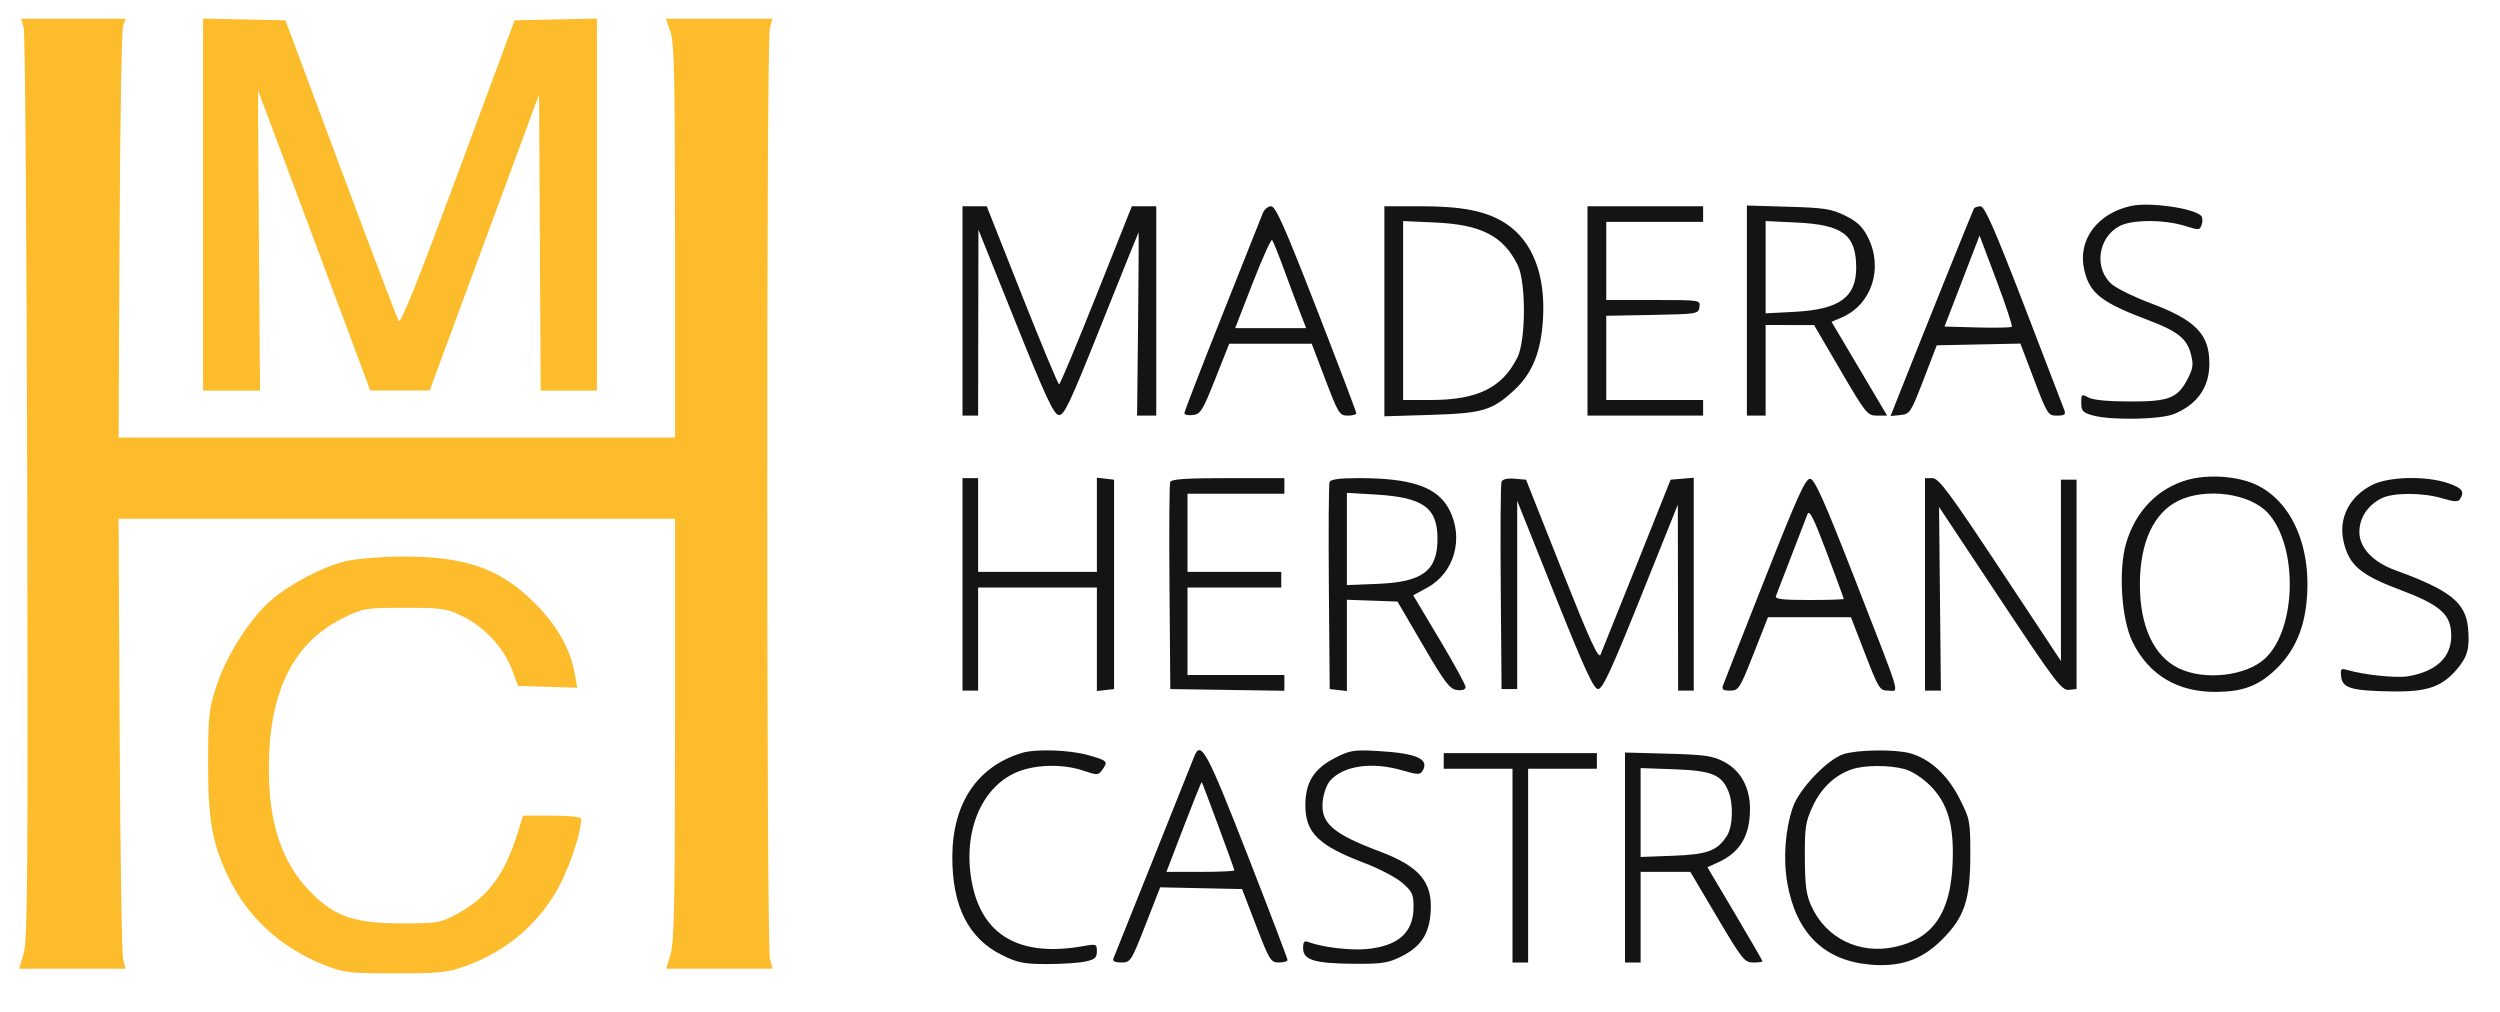
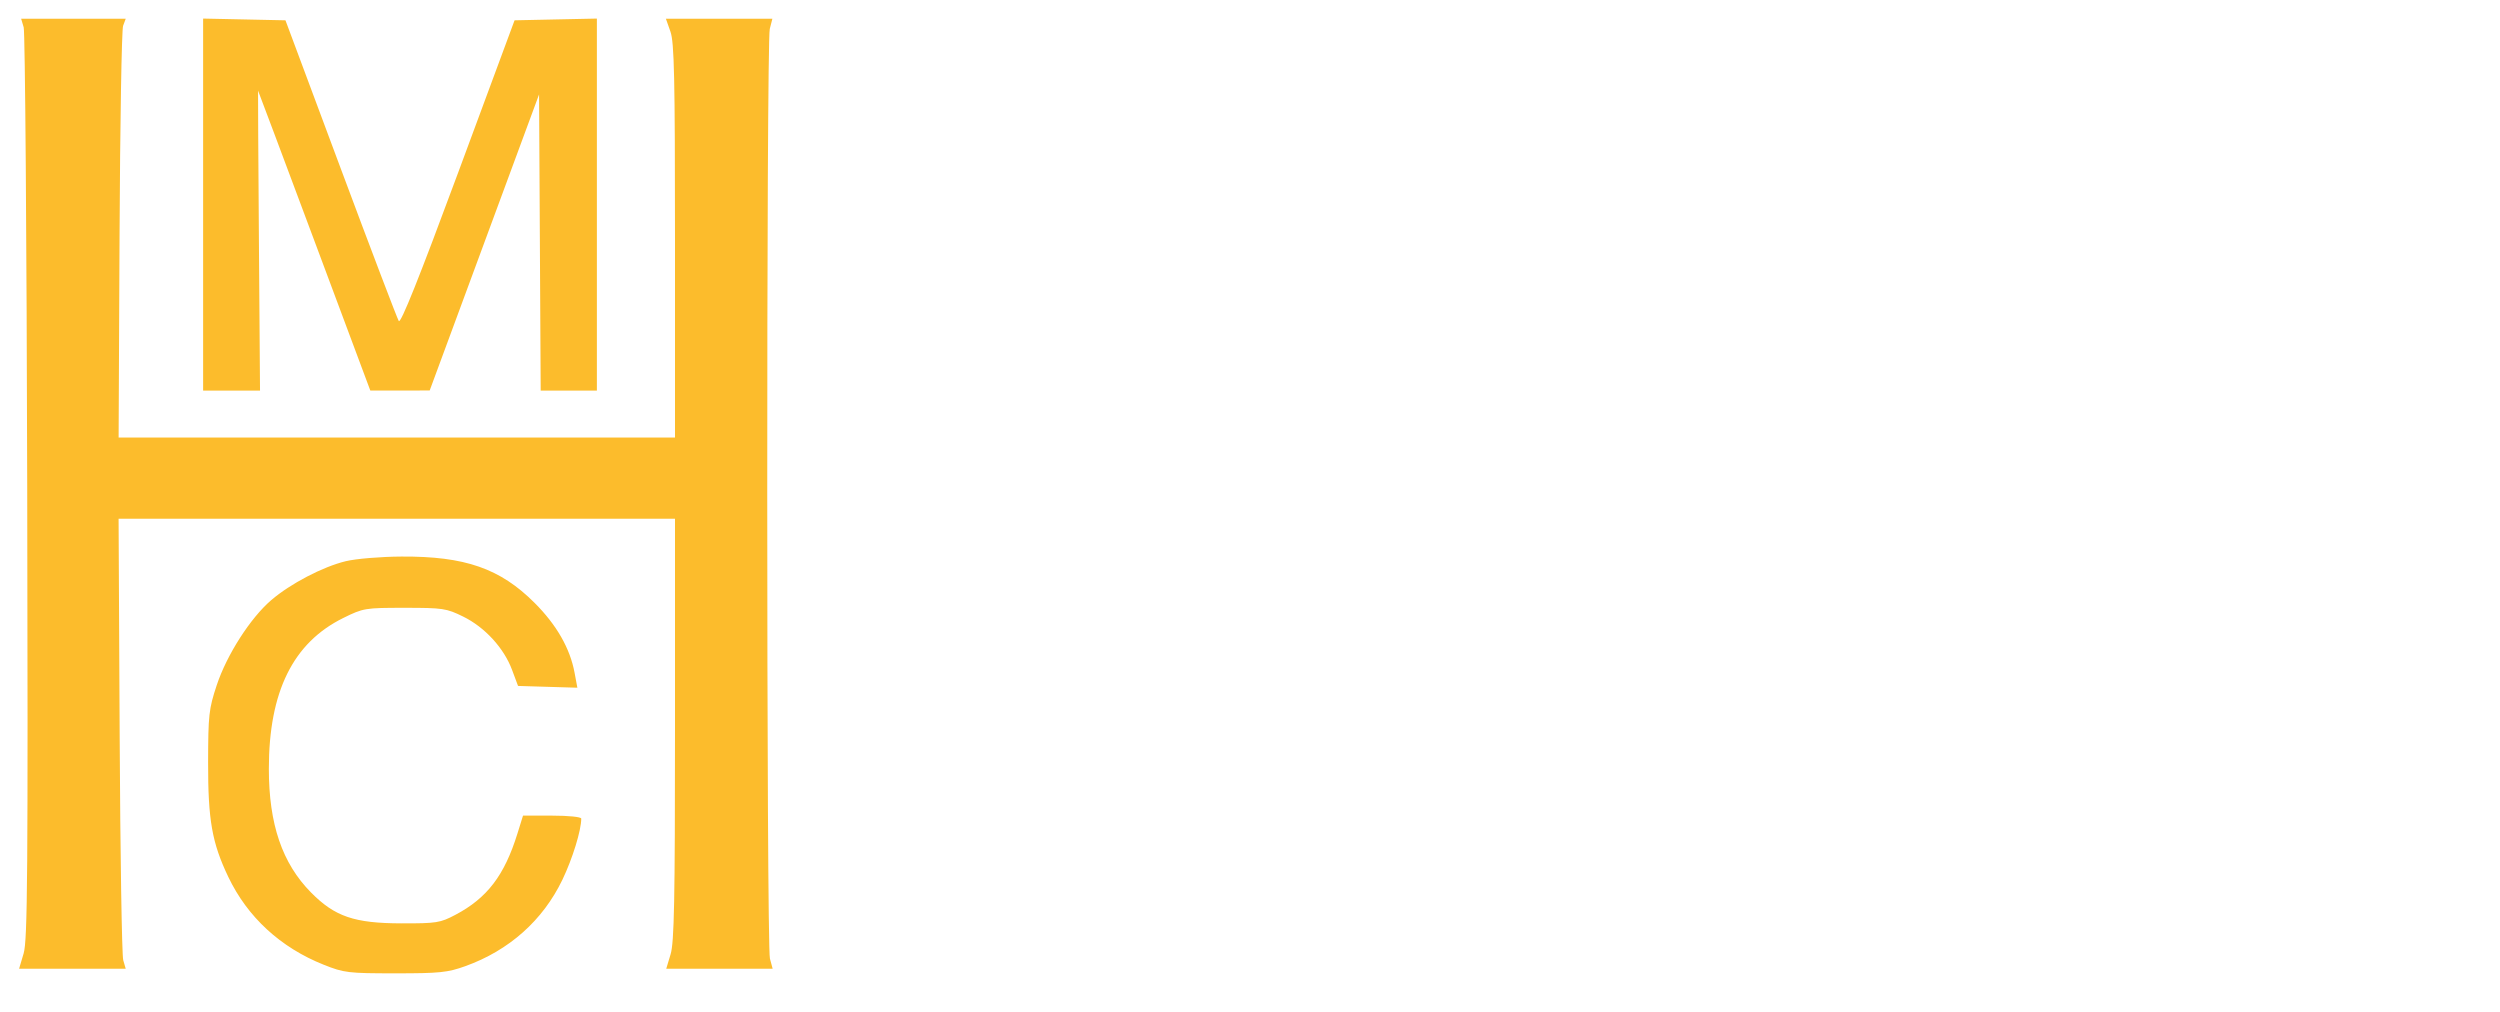
<svg xmlns="http://www.w3.org/2000/svg" width="800" height="324" viewBox="0 0 800 324" version="1.1">
-   <path d="M 682 65.895 C 671.150 68.212, 664.783 76.826, 666.939 86.273 C 668.673 93.873, 672.335 96.756, 687.506 102.466 C 696.698 105.926, 699.740 108.320, 701.029 113.109 C 701.929 116.449, 701.808 117.722, 700.304 120.744 C 696.990 127.405, 694.346 128.503, 681.671 128.479 C 674.561 128.465, 669.682 127.998, 668.250 127.193 C 666.137 126.006, 666 126.111, 666 128.918 C 666 131.519, 666.486 132.041, 669.750 132.947 C 675.575 134.565, 691.434 134.263, 695.768 132.452 C 703.220 129.339, 707 123.897, 707 116.284 C 707 106.899, 702.555 102.381, 687.960 96.930 C 682.959 95.062, 677.516 92.402, 675.866 91.017 C 669.976 86.076, 671.269 76.014, 678.267 72.333 C 682.280 70.223, 692.548 70.208, 699.217 72.303 C 703.723 73.718, 703.962 73.695, 704.566 71.791 C 704.914 70.695, 704.816 69.448, 704.349 69.020 C 701.661 66.556, 687.909 64.633, 682 65.895 M 308 99.500 L 308 133 310.500 133 L 313 133 313.048 103.250 L 313.095 73.500 324.938 103 C 334.466 126.732, 337.169 132.559, 338.767 132.803 C 340.500 133.068, 342.249 129.367, 352.470 103.803 C 358.914 87.687, 364.257 74.424, 364.343 74.332 C 364.430 74.239, 364.357 87.402, 364.182 103.582 L 363.865 133 366.932 133 L 370 133 370 99.500 L 370 66 366.097 66 L 362.193 66 350.847 94.488 C 344.606 110.157, 339.235 122.982, 338.910 122.988 C 338.586 122.995, 333.242 110.175, 327.035 94.500 L 315.749 66 311.874 66 L 308 66 308 99.500 M 404.072 68.250 C 403.590 69.487, 397.751 84.178, 391.097 100.895 C 384.444 117.613, 379 131.705, 379 132.212 C 379 132.718, 380.220 132.990, 381.712 132.816 C 384.164 132.530, 384.853 131.419, 388.887 121.250 L 393.350 110 406.553 110 L 419.756 110 424.128 121.500 C 428.241 132.318, 428.663 132.999, 431.250 133 C 432.762 133, 434.010 132.662, 434.022 132.250 C 434.034 131.838, 428.310 116.763, 421.302 98.750 C 411.109 72.550, 408.200 66, 406.756 66 C 405.763 66, 404.555 67.013, 404.072 68.250 M 443 99.609 L 443 133.218 457.750 132.768 C 474.442 132.259, 477.473 131.370, 484.454 124.935 C 490.375 119.478, 493.154 112.615, 493.765 101.945 C 494.572 87.865, 490.407 77.182, 481.923 71.567 C 475.943 67.611, 468.094 66, 454.790 66 L 443 66 443 99.609 M 508 99.500 L 508 133 526.500 133 L 545 133 545 130.500 L 545 128 529.500 128 L 514 128 514 114.527 L 514 101.053 528.750 100.777 C 543.189 100.506, 543.507 100.453, 543.820 98.250 C 544.139 96.002, 544.125 96, 529.070 96 L 514 96 514 83.500 L 514 71 529.500 71 L 545 71 545 68.500 L 545 66 526.500 66 L 508 66 508 99.500 M 559 99.384 L 559 133 562 133 L 565 133 565 118.500 L 565 104 572.750 104.013 L 580.500 104.027 588.970 118.513 C 597.097 132.415, 597.570 133, 600.663 133 L 603.887 133 594.995 117.992 L 586.103 102.984 589.302 101.615 C 598.926 97.496, 602.752 85.881, 597.750 75.962 C 596.022 72.535, 594.340 70.925, 590.500 69.022 C 586.112 66.848, 583.878 66.497, 572.250 66.156 L 559 65.768 559 99.384 M 631.655 66.750 C 631.280 67.358, 614.827 108.249, 606.884 128.314 L 604.979 133.128 608.137 132.814 C 611.169 132.513, 611.464 132.061, 615.528 121.500 L 619.760 110.500 633.146 110.223 L 646.533 109.947 650.904 121.473 C 655.126 132.607, 655.376 133, 658.244 133 C 660.643 133, 661.094 132.664, 660.592 131.250 C 660.249 130.287, 654.464 115.224, 647.735 97.775 C 638.407 73.587, 635.098 66.044, 633.809 66.025 C 632.879 66.011, 631.910 66.338, 631.655 66.750 M 449 99.369 L 449 128 457.818 128 C 472.781 128, 480.758 124.082, 485.581 114.366 C 488.305 108.878, 488.353 90.215, 485.656 84.793 C 481.027 75.483, 474.006 71.870, 459.250 71.202 L 449 70.738 449 99.369 M 565 85.503 L 565 100.273 574.255 99.788 C 588.583 99.039, 594.013 95.138, 593.985 85.615 C 593.955 75.116, 589.722 71.923, 574.888 71.209 L 565 70.733 565 85.503 M 627.854 89.934 L 622.245 104.500 632.754 104.785 C 638.534 104.942, 643.490 104.844, 643.767 104.567 C 644.044 104.290, 641.839 97.607, 638.867 89.716 L 633.463 75.369 627.854 89.934 M 400.871 90.547 L 395.249 105 406.610 105 L 417.971 105 416.127 100.250 C 415.113 97.638, 412.796 91.450, 410.979 86.500 C 409.161 81.550, 407.409 77.184, 407.084 76.797 C 406.759 76.410, 403.964 82.597, 400.871 90.547 M 700.056 153.544 C 690.501 156.202, 683.338 163.589, 680.351 173.866 C 677.835 182.521, 678.843 198.115, 682.387 205.359 C 687.629 216.074, 696.956 221.596, 709.500 221.412 C 717.648 221.293, 722.507 219.495, 727.755 214.658 C 733.537 209.329, 736.856 202.586, 737.937 193.972 C 740.209 175.878, 733.638 160.251, 721.511 154.910 C 715.625 152.317, 706.543 151.739, 700.056 153.544 M 308 187 L 308 221 310.500 221 L 313 221 313 204.500 L 313 188 332 188 L 351 188 351 204.566 L 351 221.133 353.750 220.816 L 356.500 220.500 356.500 187 L 356.500 153.500 353.750 153.184 L 351 152.867 351 167.934 L 351 183 332 183 L 313 183 313 168 L 313 153 310.500 153 L 308 153 308 187 M 374.454 154.258 C 374.189 154.950, 374.091 170.138, 374.236 188.008 L 374.500 220.500 392.750 220.773 L 411 221.045 411 218.523 L 411 216 395.500 216 L 380 216 380 202 L 380 188 395 188 L 410 188 410 185.500 L 410 183 395 183 L 380 183 380 170.500 L 380 158 395.500 158 L 411 158 411 155.500 L 411 153 392.969 153 C 379.404 153, 374.818 153.312, 374.454 154.258 M 425.454 154.258 C 425.189 154.950, 425.091 170.138, 425.236 188.008 L 425.500 220.500 428.250 220.816 L 431 221.133 431 206.526 L 431 191.919 439.097 192.210 L 447.195 192.500 455.373 206.500 C 462.410 218.545, 463.932 220.544, 466.276 220.816 C 468.031 221.020, 468.991 220.664, 468.975 219.816 C 468.961 219.092, 465.187 212.200, 460.587 204.501 L 452.225 190.501 456.798 188.001 C 465.446 183.272, 468.532 172.103, 463.710 162.985 C 459.925 155.826, 451.751 153, 434.832 153 C 428.608 153, 425.792 153.378, 425.454 154.258 M 480.478 154.197 C 480.199 154.923, 480.091 170.138, 480.236 188.008 L 480.500 220.500 483 220.500 L 485.500 220.500 485.500 190.369 L 485.500 160.239 497.552 190.369 C 507.109 214.264, 509.976 220.500, 511.405 220.500 C 512.831 220.500, 515.671 214.362, 525.055 191 L 536.905 161.500 536.952 191.250 L 537 221 539.500 221 L 542 221 542 186.940 L 542 152.879 538.301 153.190 L 534.602 153.500 523.816 180.500 C 517.884 195.350, 512.647 208.385, 512.179 209.467 C 511.516 210.998, 508.780 205.016, 499.829 182.467 L 488.331 153.500 484.658 153.189 C 482.299 152.990, 480.803 153.351, 480.478 154.197 M 564.754 185.224 C 557.744 202.976, 551.733 218.287, 551.397 219.250 C 550.908 220.651, 551.355 220.999, 553.643 220.995 C 556.360 220.990, 556.728 220.412, 561.130 209.245 L 565.760 197.500 579.028 197.500 L 592.296 197.500 596.845 209.250 C 601.186 220.465, 601.523 221, 604.264 221 C 607.794 221, 608.877 224.601, 593.438 185 C 583.992 160.770, 580.736 153.436, 579.329 153.224 C 577.798 152.994, 575.421 158.214, 564.754 185.224 M 616 187 L 616 221 618.543 221 L 621.085 221 620.793 191.615 L 620.500 162.231 640 191.621 C 657.528 218.038, 659.753 220.985, 662 220.756 L 664.500 220.500 664.500 187 L 664.500 153.500 662 153.500 L 659.500 153.500 659.500 182.508 L 659.500 211.516 640.129 182.258 C 623.766 157.544, 620.388 153, 618.379 153 L 616 153 616 187 M 759.234 155.113 C 751.824 158.781, 748.233 165.797, 749.939 173.273 C 751.653 180.784, 755.308 183.950, 767.598 188.569 C 781.046 193.623, 784.400 196.603, 784.400 203.500 C 784.400 210.382, 779.499 214.938, 770.500 216.419 C 766.771 217.032, 756.504 215.963, 751.170 214.405 C 749.077 213.794, 748.874 214.011, 749.170 216.546 C 749.600 220.222, 752.495 221.058, 765.500 221.259 C 776.773 221.434, 781.473 219.792, 786.375 213.967 C 789.644 210.081, 790.375 207.260, 789.763 200.889 C 788.985 192.786, 783.965 188.813, 766.500 182.478 C 759.325 179.875, 755 175.270, 755 170.235 C 755 165.736, 757.588 161.781, 762.039 159.480 C 765.700 157.587, 775.286 157.580, 781.553 159.466 C 785.335 160.604, 786.597 160.660, 787.197 159.716 C 788.749 157.273, 787.904 156.155, 783.322 154.594 C 776.372 152.226, 764.553 152.481, 759.234 155.113 M 431 172.469 L 431 187.233 440.770 186.840 C 455.246 186.259, 460 182.690, 460 172.403 C 460 162.442, 455.437 159.164, 440.314 158.262 L 431 157.706 431 172.469 M 697.118 160.223 C 689.174 164.072, 684.762 173.634, 684.762 187 C 684.762 200.405, 689.198 209.981, 697.202 213.856 C 705.478 217.862, 718.786 216.344, 724.834 210.702 C 734.954 201.262, 735.448 174.733, 725.701 164.131 C 719.950 157.874, 705.923 155.957, 697.118 160.223 M 578.412 164.500 C 577.427 167.128, 568.939 189.138, 568.290 190.750 C 567.905 191.705, 570.406 192, 578.893 192 C 585.002 192, 590 191.840, 590 191.644 C 590 191.448, 587.562 184.811, 584.581 176.894 C 580.456 165.936, 578.983 162.977, 578.412 164.500 M 327 240.935 C 312.724 245.293, 304.846 256.997, 304.744 274 C 304.648 289.946, 309.901 300.349, 320.733 305.668 C 325.691 308.103, 327.692 308.500, 335 308.500 C 339.675 308.500, 345.188 308.142, 347.250 307.705 C 350.355 307.046, 351 306.485, 351 304.443 C 351 302.088, 350.807 302.011, 346.750 302.738 C 326.224 306.417, 314.027 299.328, 310.914 281.909 C 307.973 265.453, 314.583 250.715, 326.765 246.564 C 332.663 244.555, 340.665 244.570, 346.653 246.603 C 351.097 248.112, 351.453 248.101, 352.688 246.412 C 354.695 243.668, 354.427 243.383, 348.184 241.632 C 342.184 239.948, 331.395 239.593, 327 240.935 M 382.111 242.177 C 381.620 243.455, 375.718 258.225, 368.996 275 C 362.275 291.775, 356.553 306.063, 356.281 306.750 C 355.951 307.584, 356.795 308, 358.817 308 C 361.763 308, 361.980 307.662, 366.552 295.972 L 371.256 283.944 384.356 284.222 L 397.456 284.500 401.972 296.250 C 406.225 307.315, 406.649 308, 409.244 308 C 410.760 308, 412 307.628, 412 307.174 C 412 306.720, 406.212 291.533, 399.138 273.424 C 386.139 240.147, 384.237 236.657, 382.111 242.177 M 427.288 242.490 C 420.476 245.955, 417.714 250.333, 417.714 257.669 C 417.714 266.492, 421.890 270.565, 436.703 276.192 C 441.330 277.950, 446.739 280.791, 448.724 282.507 C 451.896 285.249, 452.333 286.185, 452.333 290.235 C 452.333 298.450, 447.418 302.797, 437.088 303.716 C 431.912 304.177, 422.873 303.067, 418.750 301.466 C 417.354 300.924, 417 301.319, 417 303.418 C 417 307.190, 420.554 308.298, 433 308.408 C 442.097 308.488, 444.134 308.188, 448.243 306.164 C 454.616 303.025, 457.296 299.050, 457.808 291.976 C 458.506 282.327, 454.311 277.286, 441.604 272.503 C 426.311 266.747, 422.487 263.346, 423.284 256.209 C 423.548 253.850, 424.604 250.975, 425.632 249.821 C 429.968 244.953, 439.173 243.674, 448.960 246.581 C 453.351 247.885, 454.430 247.929, 455.126 246.831 C 457.599 242.929, 453.521 241.051, 441 240.329 C 433.251 239.882, 432.039 240.072, 427.288 242.490 M 590 241.302 C 584.804 242.932, 575.704 252.465, 573.690 258.388 C 571.255 265.546, 570.582 274.779, 571.930 282.519 C 574.703 298.445, 583.586 307.290, 598.176 308.652 C 608.015 309.571, 614.936 307.195, 621.479 300.652 C 628.663 293.467, 630.500 287.918, 630.500 273.398 C 630.500 262.682, 630.378 262.057, 627 255.442 C 623.153 247.909, 617.560 242.805, 611.225 241.046 C 606.483 239.729, 594.556 239.873, 590 241.302 M 462 243.500 L 462 246 473 246 L 484 246 484 277 L 484 308 486.500 308 L 489 308 489 277 L 489 246 500 246 L 511 246 511 243.500 L 511 241 486.500 241 L 462 241 462 243.500 M 520 274.404 L 520 308 522.500 308 L 525 308 525 293.500 L 525 279 532.953 279 L 540.906 279 549.483 293.500 C 557.461 306.987, 558.268 308, 561.030 308 C 562.664 308, 564 307.825, 564 307.612 C 564 307.398, 560.034 300.538, 555.187 292.368 L 546.374 277.512 549.937 275.888 C 556.825 272.748, 560 267.387, 560 258.895 C 560 251.984, 557.054 246.598, 551.737 243.789 C 548.080 241.858, 545.616 241.501, 533.750 241.180 L 520 240.808 520 274.404 M 592.500 246.207 C 587.112 248.090, 582.828 252.137, 580.129 257.893 C 577.775 262.913, 577.505 264.651, 577.550 274.500 C 577.591 283.408, 577.993 286.357, 579.661 290.008 C 584.341 300.248, 594.974 305.453, 606.278 303.038 C 618.445 300.439, 624.133 292.285, 624.825 276.450 C 625.364 264.138, 623.344 257.081, 617.653 251.390 C 615.207 248.944, 611.847 246.773, 609.497 246.121 C 604.591 244.759, 596.525 244.799, 592.500 246.207 M 525 260.003 L 525 274.227 535.323 273.845 C 546.359 273.436, 549.442 272.307, 552.576 267.525 C 554.526 264.549, 554.769 257.270, 553.056 253.135 C 550.874 247.867, 547.740 246.606, 535.750 246.170 L 525 245.779 525 260.003 M 378.814 264.518 L 373.258 279 384.129 279 C 390.108 279, 395 278.783, 395 278.517 C 395 278.029, 384.892 250.697, 384.553 250.268 C 384.452 250.140, 381.869 256.553, 378.814 264.518" stroke="none" fill="#141414" fill-rule="evenodd" />
  <path d="M 7.583 8.750 C 8.032 10.262, 8.539 76.456, 8.710 155.847 C 8.976 279.947, 8.816 300.881, 7.564 305.097 L 6.108 310 23.170 310 L 40.233 310 39.434 307.250 C 38.995 305.738, 38.480 273.337, 38.291 235.250 L 37.947 166 126.974 166 L 216 166 216 233.341 C 216 288.229, 215.741 301.544, 214.598 305.341 L 213.196 310 230.223 310 L 247.250 310 246.375 306.750 C 245.261 302.611, 245.217 13.611, 246.329 9.250 L 247.159 6 230.124 6 L 213.089 6 214.544 10.126 C 215.759 13.569, 216 24.645, 216 77.126 L 216 140 126.979 140 L 37.957 140 38.256 75.250 C 38.421 39.638, 38.933 9.488, 39.394 8.250 L 40.233 6 23.500 6 L 6.767 6 7.583 8.750 M 65 65.471 L 65 125 74.103 125 L 83.206 125 82.853 77 C 82.659 50.600, 82.534 29, 82.576 29 C 82.617 29, 90.717 50.594, 100.576 76.986 L 118.500 124.971 128 124.965 L 137.500 124.958 155 77.588 L 172.500 30.217 172.760 77.609 L 173.019 125 182.010 125 L 191 125 191 65.471 L 191 5.942 177.830 6.221 L 164.661 6.500 146.580 55.312 C 134.100 89.005, 128.224 103.691, 127.608 102.725 C 127.118 101.956, 118.758 79.991, 109.032 53.913 L 91.348 6.500 78.174 6.221 L 65 5.942 65 65.471 M 110.645 179.584 C 103.301 181.362, 92.932 186.778, 86.797 192.040 C 80.114 197.774, 72.565 209.558, 69.345 219.285 C 66.836 226.867, 66.624 228.772, 66.595 244 C 66.561 262.419, 67.842 269.693, 73.041 280.586 C 79.202 293.495, 89.768 303.218, 103.623 308.729 C 110.108 311.309, 111.412 311.465, 126.500 311.468 C 140.659 311.470, 143.235 311.207, 148.887 309.178 C 162.898 304.151, 173.732 294.506, 179.978 281.500 C 183.211 274.768, 186 265.714, 186 261.951 C 186 261.418, 181.906 261, 176.683 261 L 167.365 261 165.578 266.750 C 161.414 280.150, 155.882 287.391, 145.713 292.752 C 140.856 295.312, 139.680 295.498, 128.500 295.477 C 113.401 295.449, 107.157 293.320, 99.527 285.596 C 90.297 276.252, 86.028 263.727, 86.032 246 C 86.038 221.328, 93.776 205.666, 109.874 197.741 C 116.277 194.589, 116.817 194.500, 129.479 194.500 C 141.723 194.500, 142.841 194.668, 148.214 197.306 C 155.137 200.705, 161.255 207.374, 163.856 214.357 L 165.772 219.500 175.264 219.785 L 184.755 220.069 183.866 215.285 C 182.416 207.477, 178.129 199.983, 171.073 192.924 C 160.055 181.901, 148.802 177.982, 128.500 178.098 C 121.817 178.136, 113.906 178.795, 110.645 179.584" stroke="none" fill="#fcbc2c" fill-rule="evenodd" />
</svg>